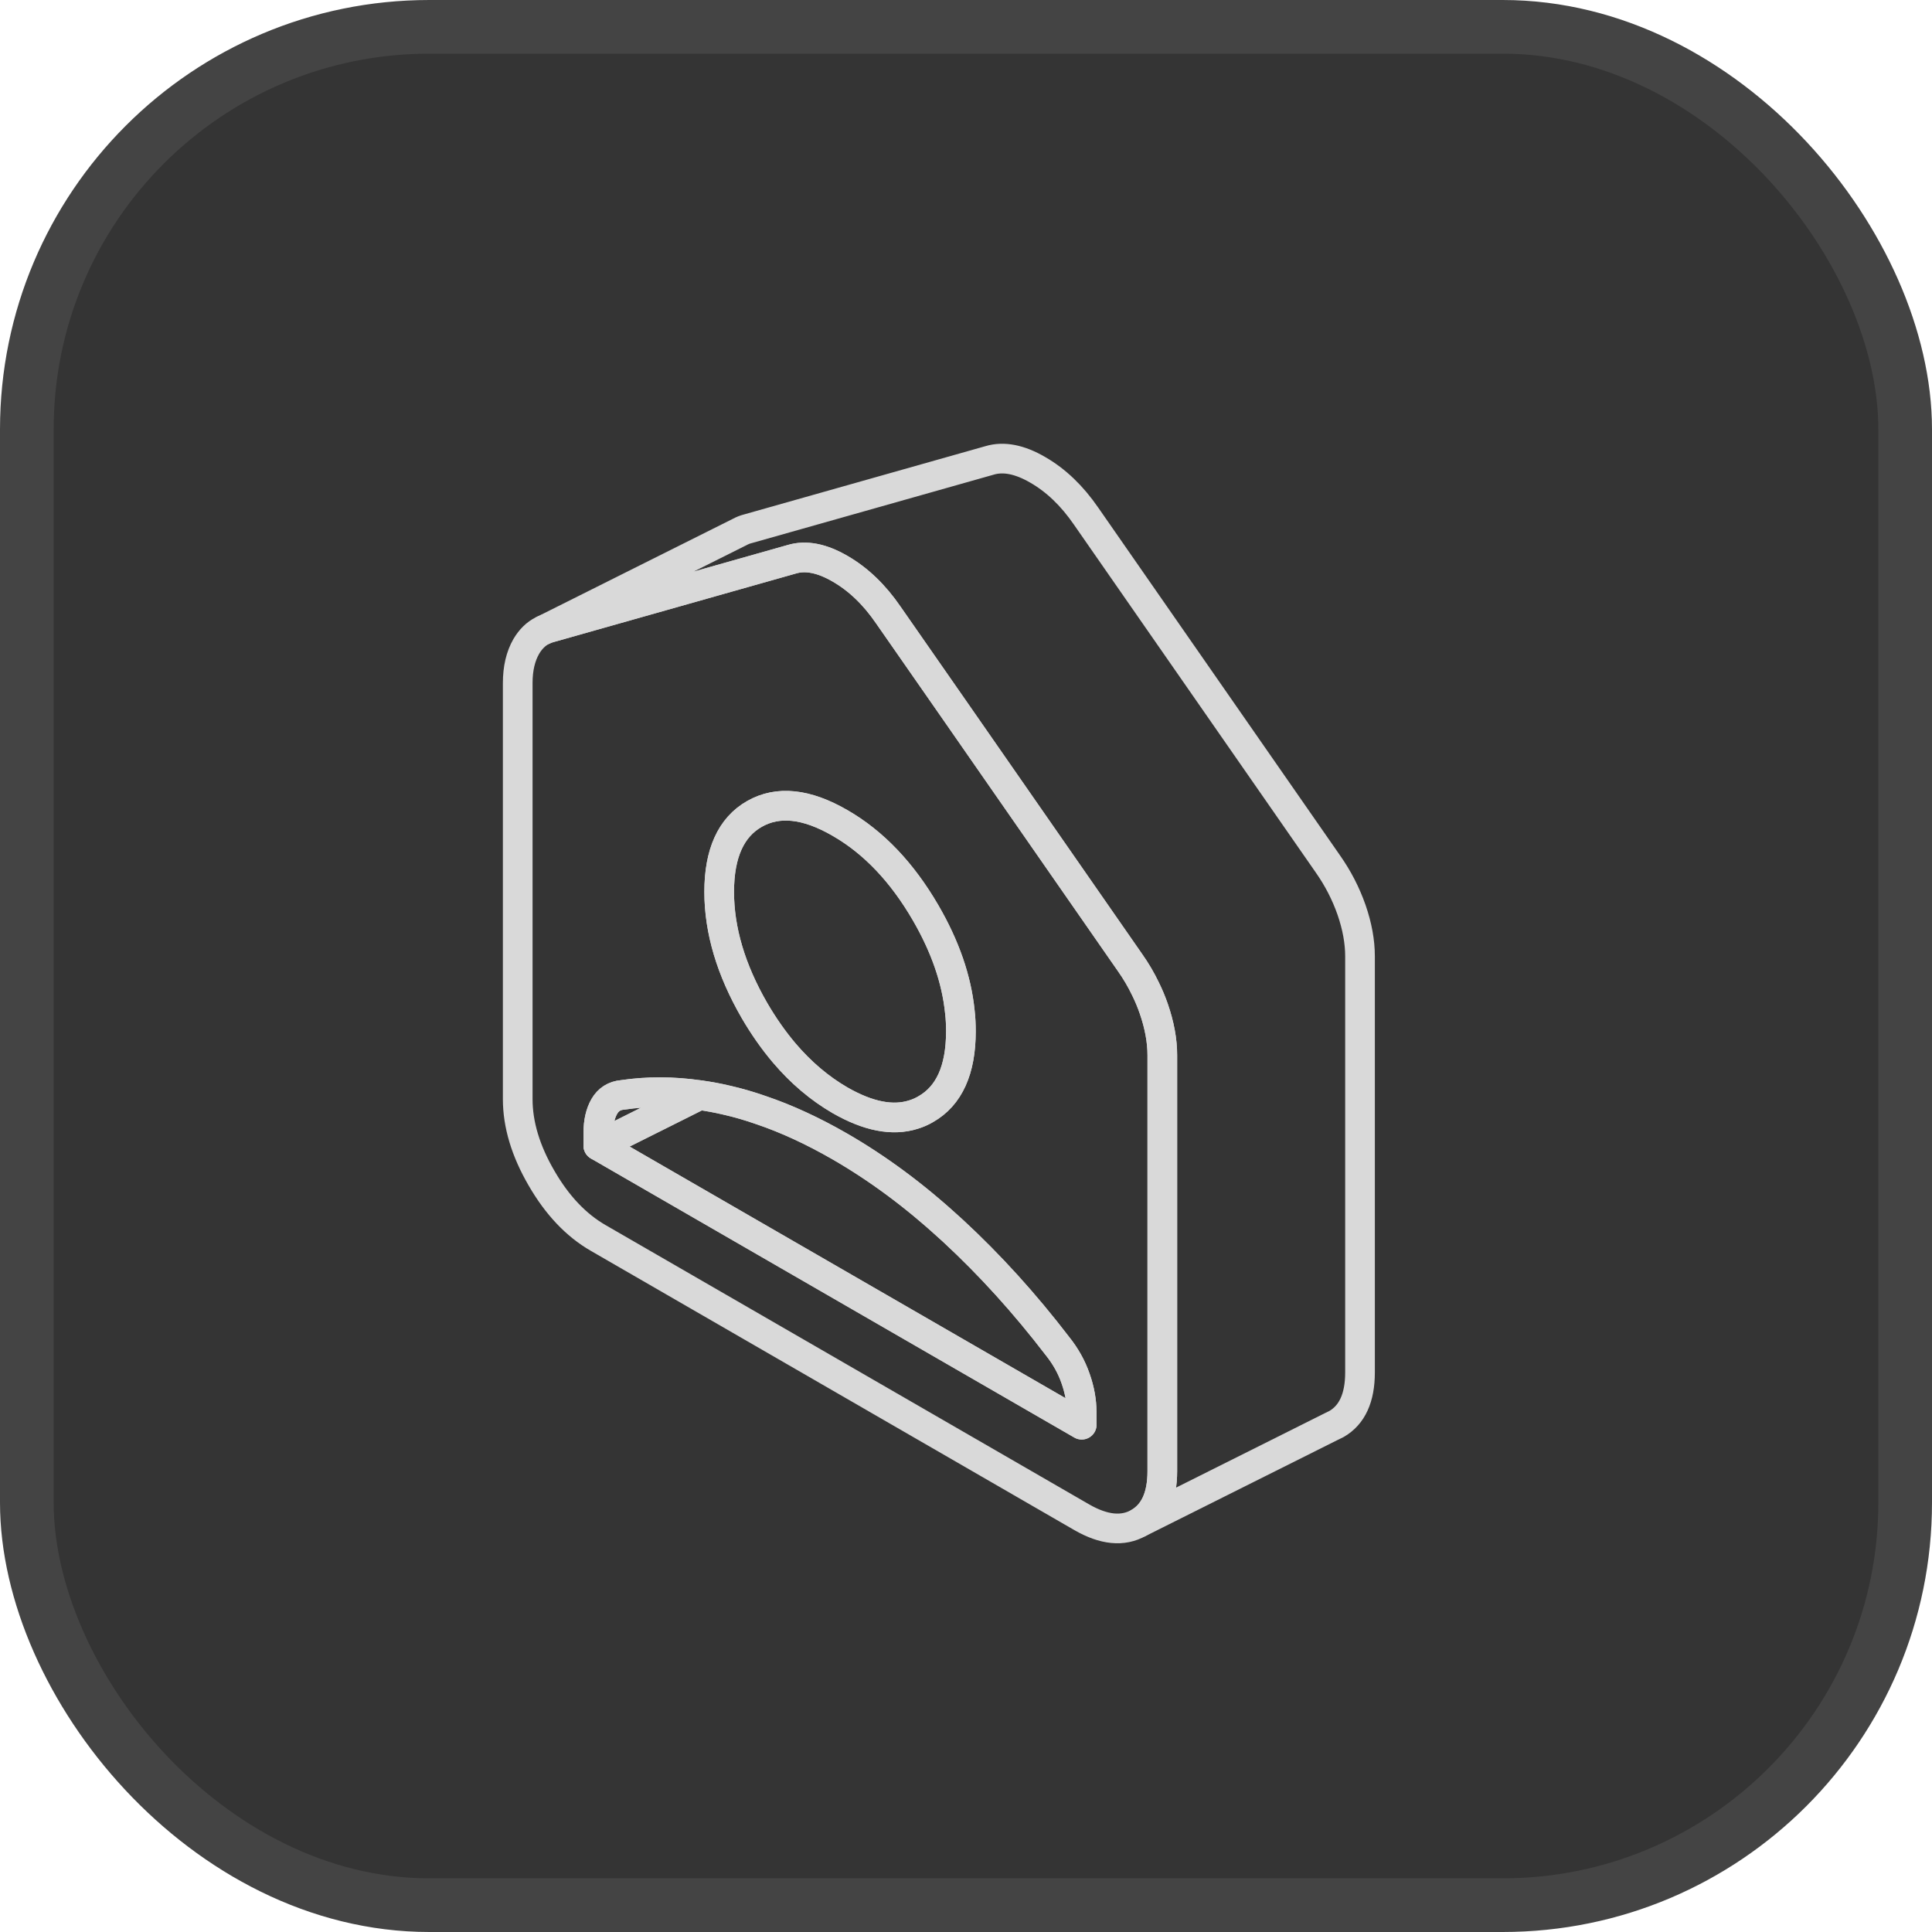
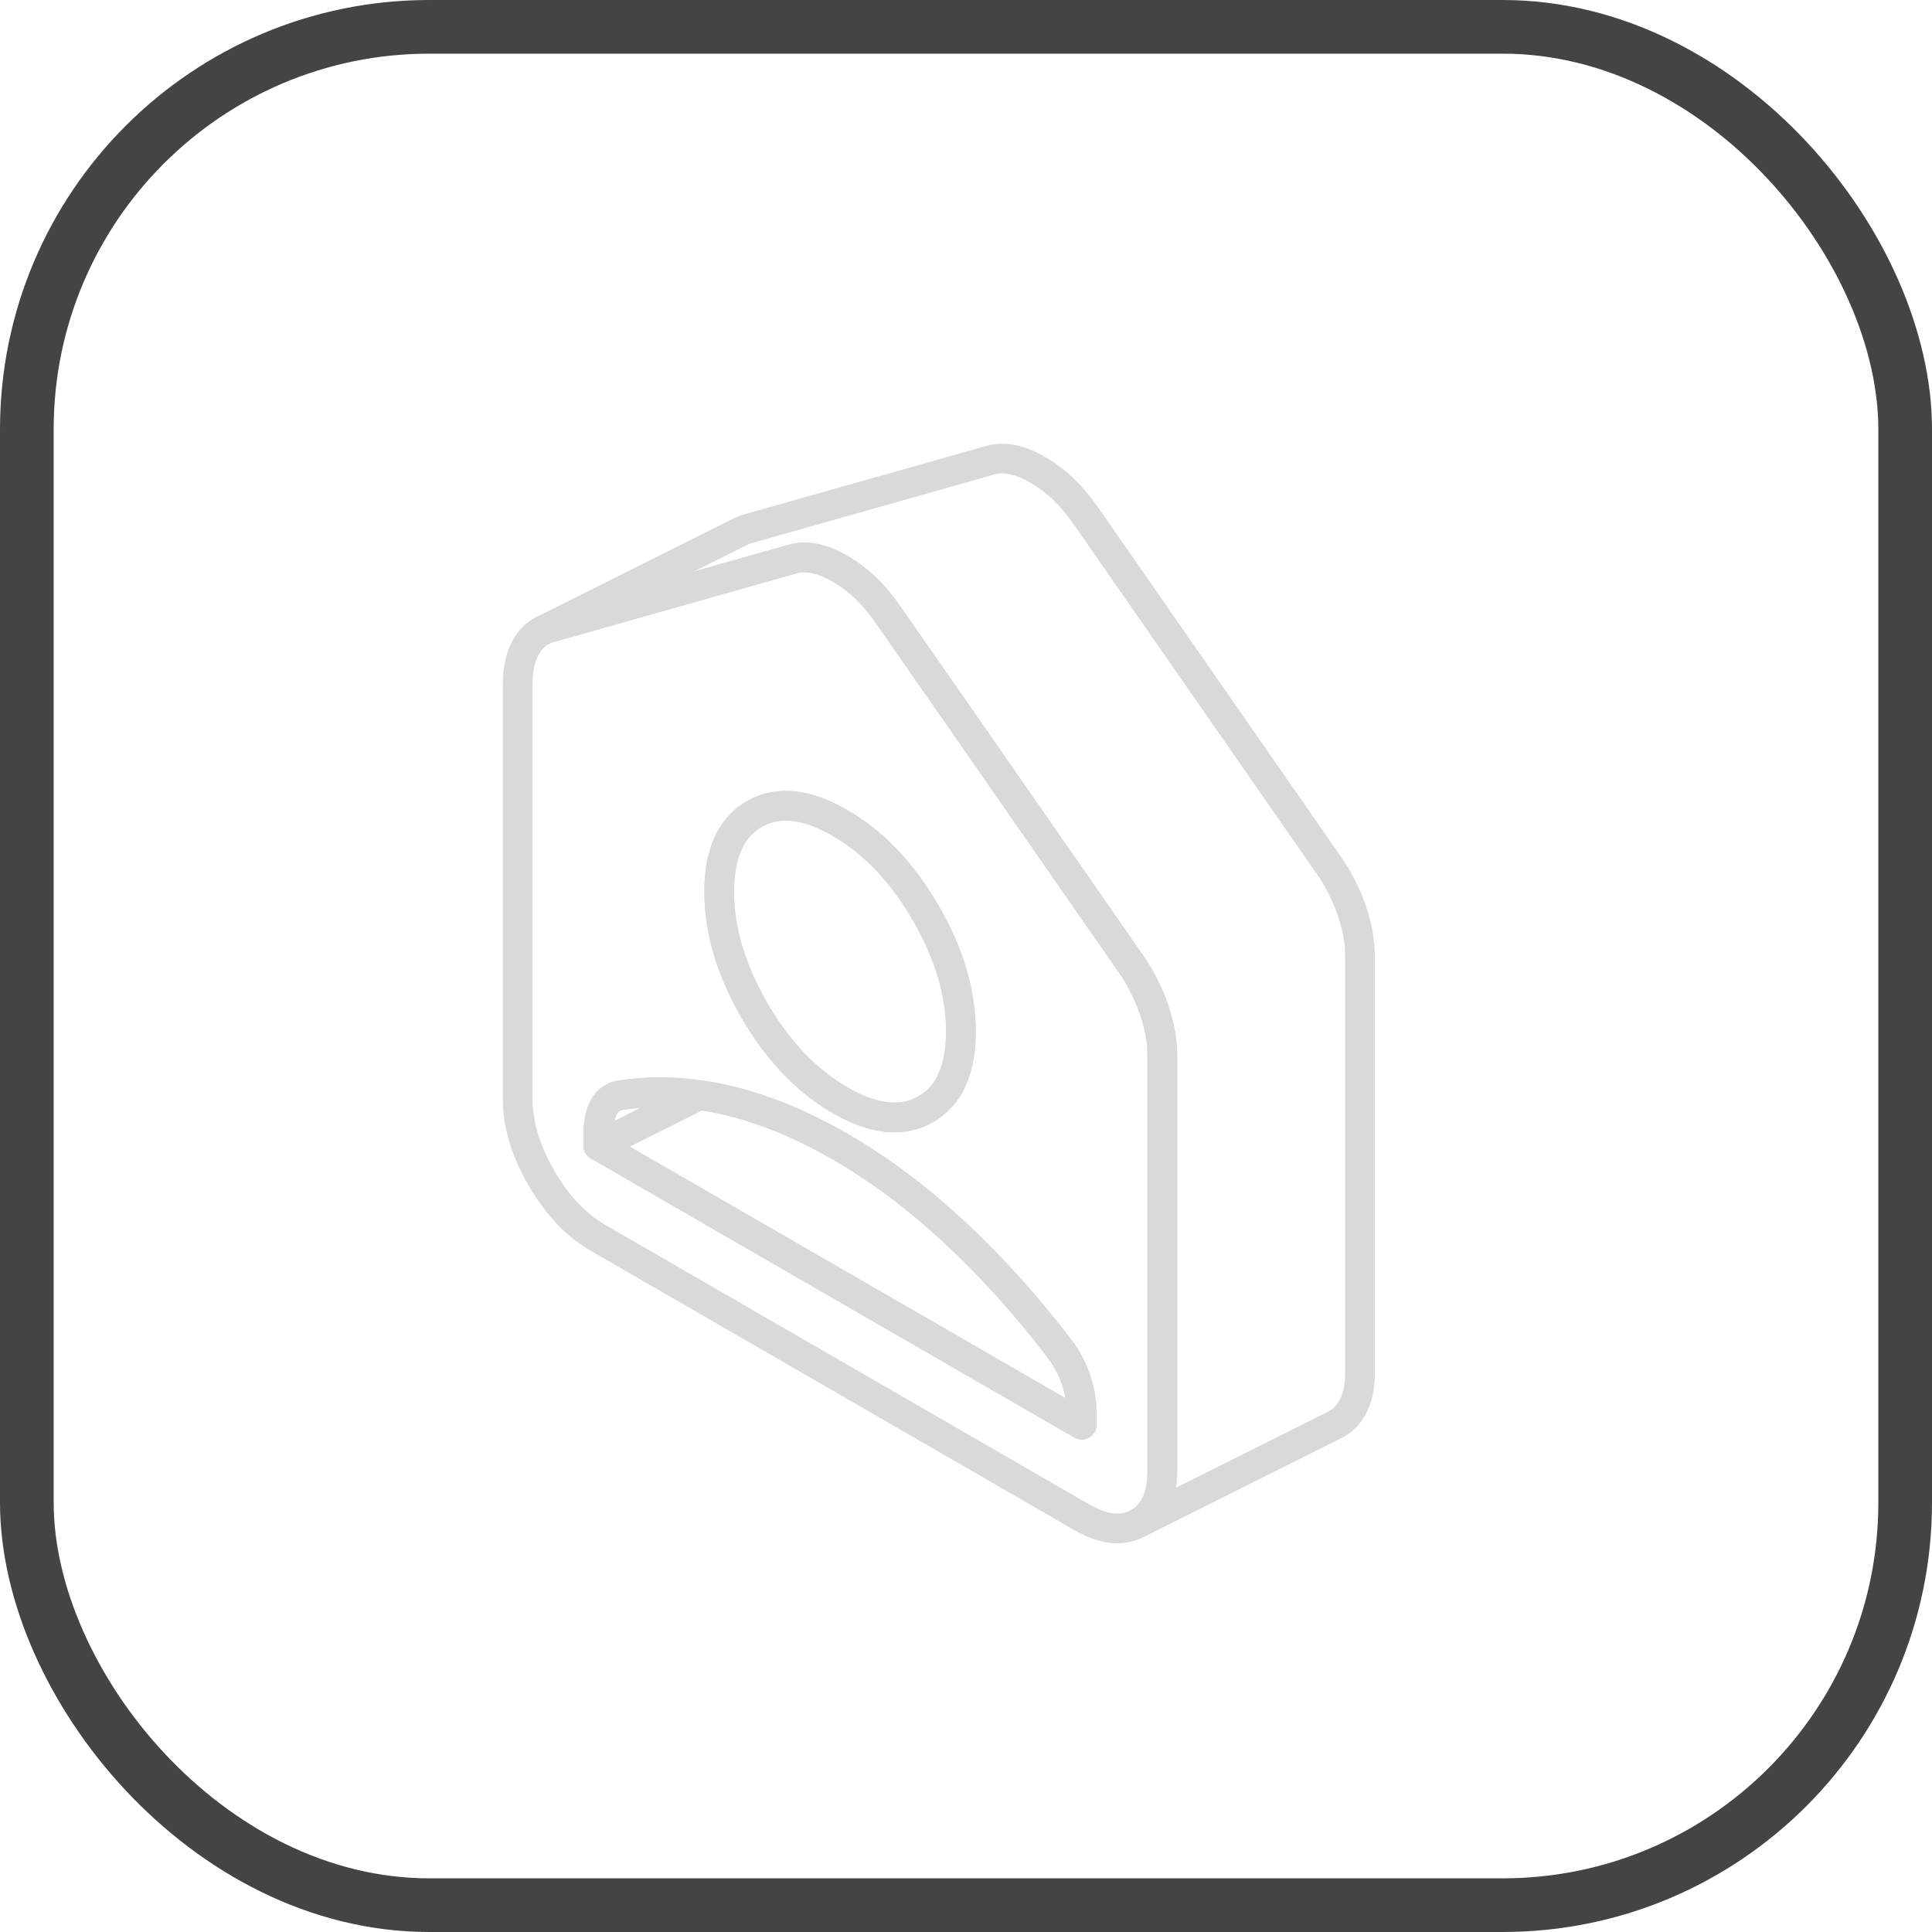
<svg xmlns="http://www.w3.org/2000/svg" width="36" height="36" viewBox="0 0 36 36" fill="none">
-   <rect x="0.5" y="0.5" width="35" height="35" rx="7.5" fill="#343434" />
  <rect x="0.5" y="0.5" width="35" height="35" rx="7.5" stroke="#444444" />
  <path d="M21.499 18.796C21.455 18.668 21.404 18.547 21.345 18.427C21.264 18.258 21.168 18.094 21.057 17.937L17.821 13.282L16.553 11.46C16.292 11.079 15.991 10.792 15.652 10.596C15.315 10.401 15.015 10.342 14.752 10.421L13.333 10.823L10.248 11.696C10.205 11.707 10.165 11.722 10.128 11.74L10.11 11.749C9.986 11.81 9.887 11.91 9.807 12.044C9.701 12.228 9.647 12.455 9.647 12.728V20.481C9.647 20.954 9.795 21.445 10.089 21.951C10.382 22.459 10.736 22.832 11.149 23.069L20.156 28.271C20.569 28.509 20.923 28.544 21.218 28.376C21.51 28.209 21.658 27.888 21.658 27.415V19.661C21.658 19.389 21.604 19.099 21.499 18.796ZM14.057 15.167C14.496 14.916 15.028 14.973 15.652 15.334C16.279 15.695 16.809 16.253 17.248 17.009C17.611 17.635 17.824 18.248 17.885 18.849C17.9 18.972 17.905 19.096 17.905 19.217C17.905 19.936 17.686 20.42 17.248 20.669C17.176 20.711 17.1 20.744 17.021 20.768C16.631 20.892 16.176 20.802 15.652 20.501C15.271 20.28 14.923 19.985 14.61 19.617C14.413 19.383 14.227 19.12 14.057 18.827C13.621 18.072 13.401 17.335 13.401 16.618C13.401 15.902 13.621 15.415 14.057 15.167ZM20.156 26.547L11.149 21.347V21.111C11.149 20.908 11.187 20.744 11.261 20.616C11.336 20.487 11.449 20.415 11.6 20.402C12.057 20.334 12.534 20.334 13.031 20.405C13.199 20.428 13.368 20.459 13.54 20.5C13.751 20.547 13.965 20.61 14.182 20.686C14.661 20.848 15.151 21.076 15.651 21.363C16.356 21.77 17.041 22.277 17.705 22.887C17.723 22.903 17.743 22.92 17.762 22.938C18.443 23.568 19.092 24.283 19.705 25.083C19.854 25.269 19.967 25.47 20.042 25.687C20.118 25.902 20.155 26.11 20.155 26.311V26.547H20.156Z" stroke="#D9D9D9" stroke-width="0.553" stroke-linecap="round" stroke-linejoin="round" />
  <path d="M13.031 20.406L11.149 21.347V21.111C11.149 20.909 11.187 20.745 11.261 20.616C11.336 20.487 11.449 20.415 11.6 20.402C12.057 20.334 12.534 20.334 13.031 20.406Z" stroke="#D9D9D9" stroke-width="0.553" stroke-linecap="round" stroke-linejoin="round" />
  <path d="M20.157 26.312V26.547L11.149 21.347L13.031 20.406C13.199 20.428 13.368 20.459 13.54 20.5C13.752 20.548 13.965 20.61 14.182 20.686C14.662 20.848 15.152 21.076 15.651 21.364C16.356 21.771 17.041 22.277 17.705 22.887C17.723 22.904 17.743 22.92 17.762 22.939C18.443 23.569 19.092 24.283 19.705 25.083C19.854 25.269 19.967 25.47 20.042 25.687C20.118 25.903 20.155 26.111 20.155 26.312H20.157Z" stroke="#D9D9D9" stroke-width="0.553" stroke-linecap="round" stroke-linejoin="round" />
  <path d="M17.905 19.218C17.905 19.936 17.686 20.421 17.248 20.669C17.176 20.712 17.1 20.745 17.021 20.769C16.631 20.892 16.176 20.802 15.652 20.502C15.271 20.281 14.923 19.986 14.61 19.617C14.413 19.384 14.227 19.12 14.057 18.827C13.621 18.072 13.401 17.335 13.401 16.619C13.401 15.902 13.621 15.416 14.057 15.167C14.496 14.916 15.028 14.973 15.652 15.335C16.279 15.696 16.809 16.254 17.248 17.009C17.611 17.635 17.824 18.249 17.885 18.849C17.9 18.973 17.905 19.096 17.905 19.218Z" stroke="#D9D9D9" stroke-width="0.553" stroke-linecap="round" stroke-linejoin="round" />
  <path d="M25.342 17.82V25.573C25.342 26.046 25.195 26.367 24.902 26.535L24.808 26.581L21.218 28.377C21.51 28.209 21.658 27.888 21.658 27.415V19.662C21.658 19.389 21.604 19.1 21.499 18.796C21.455 18.669 21.404 18.547 21.345 18.427C21.264 18.258 21.168 18.094 21.057 17.937L17.821 13.282L16.553 11.461C16.292 11.079 15.992 10.792 15.652 10.597C15.315 10.401 15.015 10.342 14.752 10.422L13.333 10.823L10.248 11.696C10.205 11.707 10.165 11.722 10.128 11.741L13.787 9.911C13.831 9.887 13.88 9.867 13.932 9.854L18.436 8.58C18.699 8.5 19 8.559 19.337 8.755C19.676 8.95 19.976 9.237 20.238 9.618L24.741 16.095C24.929 16.362 25.077 16.648 25.184 16.954C25.289 17.258 25.342 17.547 25.342 17.82Z" stroke="#D9D9D9" stroke-width="0.553" stroke-linecap="round" stroke-linejoin="round" />
</svg>